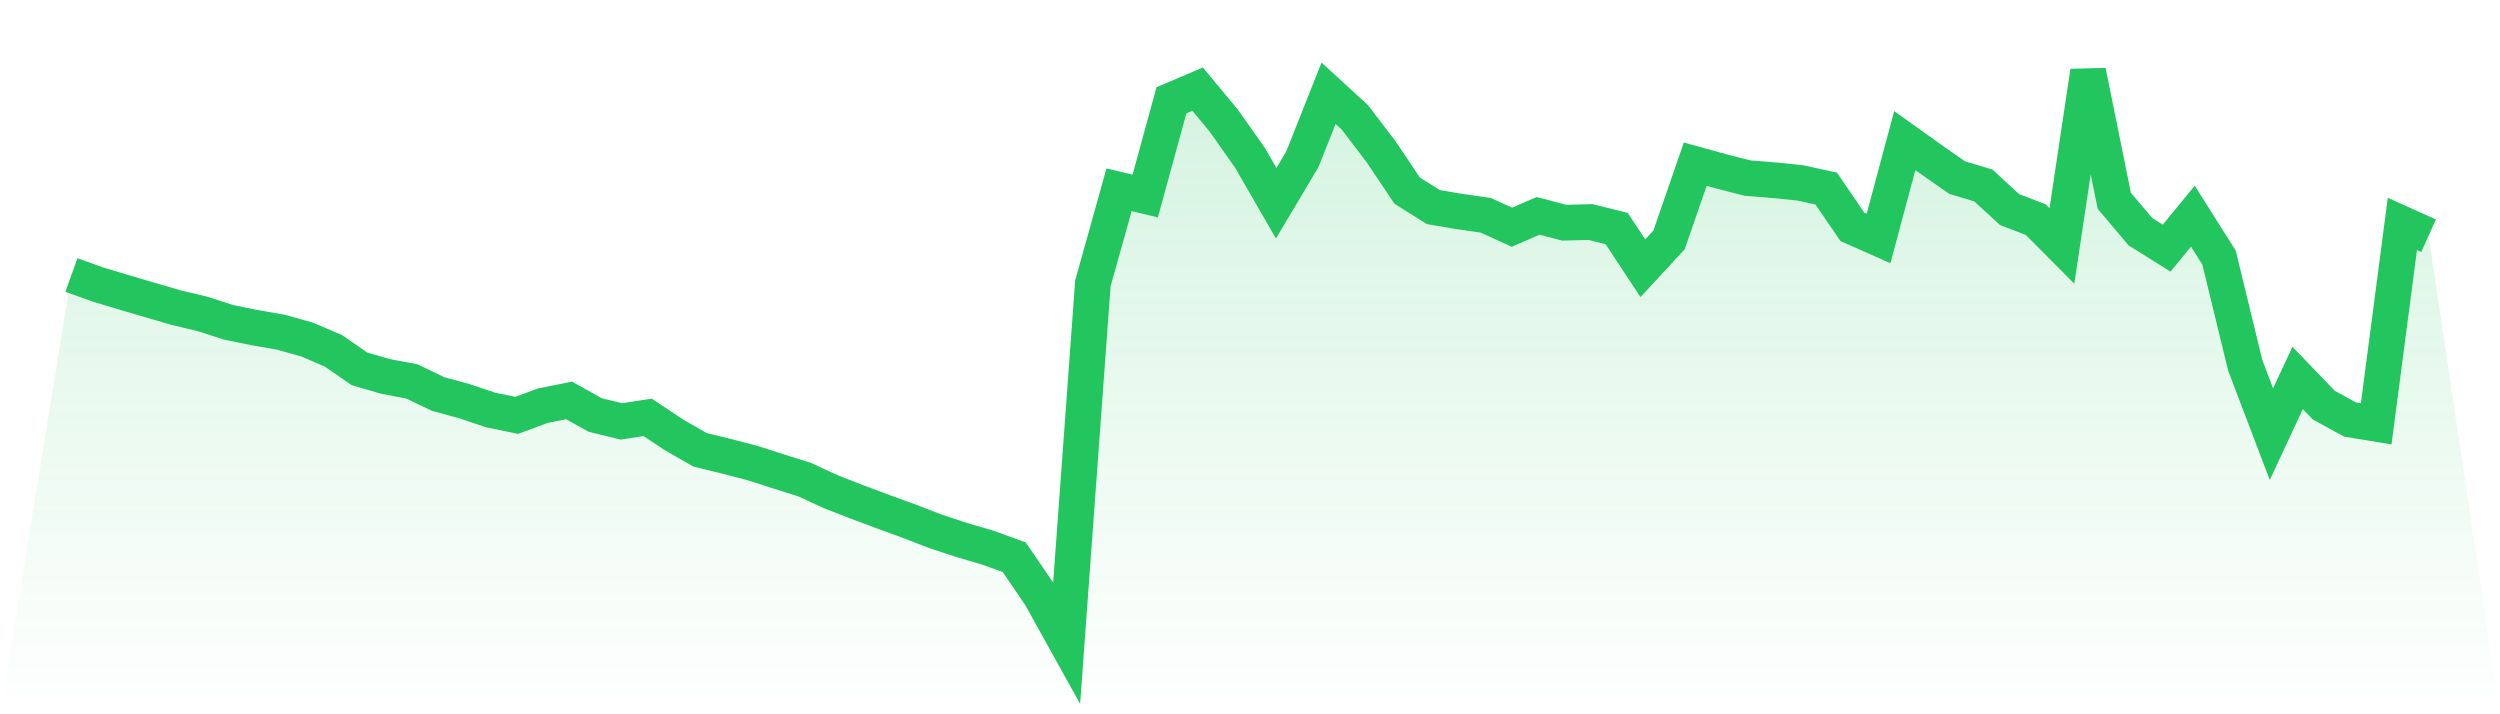
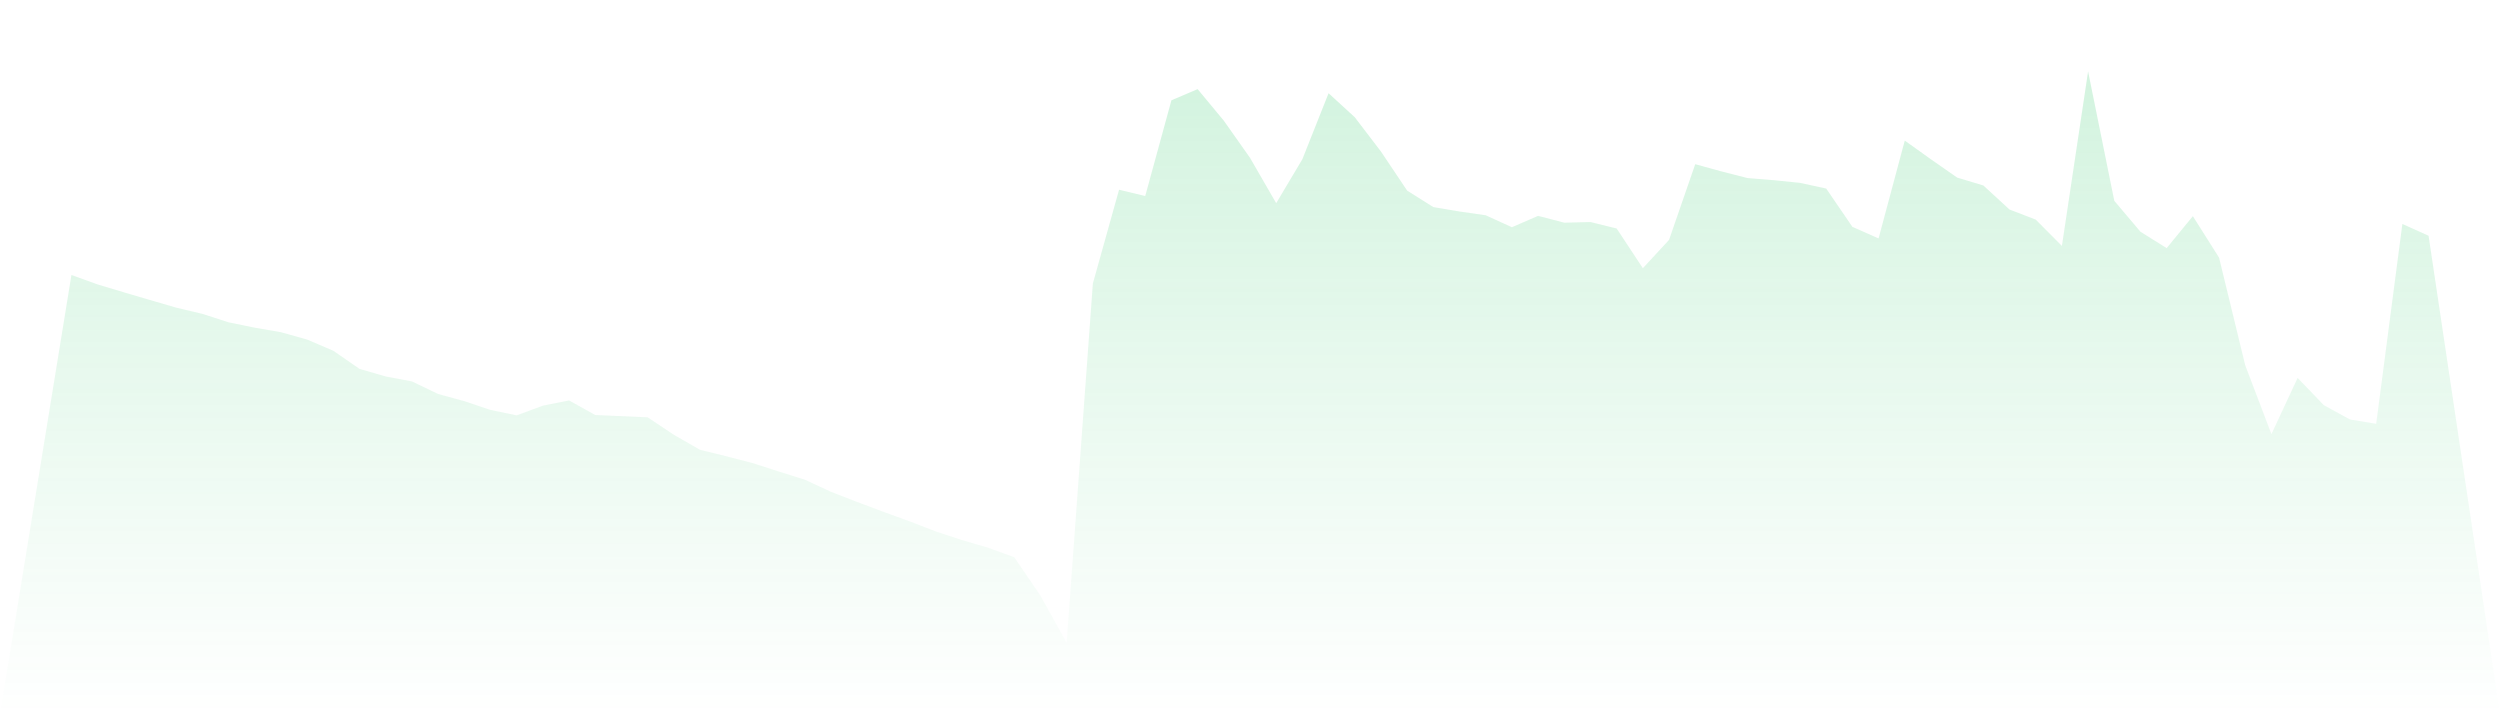
<svg xmlns="http://www.w3.org/2000/svg" viewBox="0 0 140 40">
  <defs>
    <linearGradient id="gradient" x1="0" x2="0" y1="0" y2="1">
      <stop offset="0%" stop-color="#22c55e" stop-opacity="0.2" />
      <stop offset="100%" stop-color="#22c55e" stop-opacity="0" />
    </linearGradient>
  </defs>
-   <path d="M4,15.4 L4,15.4 L5.467,15.928 L6.933,16.369 L8.4,16.801 L9.867,17.228 L11.333,17.577 L12.8,18.05 L14.267,18.35 L15.733,18.604 L17.2,19.016 L18.667,19.643 L20.133,20.658 L21.6,21.083 L23.067,21.359 L24.533,22.064 L26,22.464 L27.467,22.957 L28.933,23.26 L30.4,22.718 L31.867,22.425 L33.333,23.24 L34.8,23.599 L36.267,23.371 L37.733,24.347 L39.2,25.189 L40.667,25.549 L42.133,25.929 L43.6,26.4 L45.067,26.862 L46.533,27.541 L48,28.11 L49.467,28.66 L50.933,29.194 L52.4,29.761 L53.867,30.243 L55.333,30.673 L56.8,31.207 L58.267,33.361 L59.733,36 L61.2,15.878 L62.667,10.626 L64.133,10.977 L65.6,5.616 L67.067,4.991 L68.533,6.758 L70,8.837 L71.467,11.378 L72.933,8.916 L74.4,5.221 L75.867,6.566 L77.333,8.485 L78.8,10.674 L80.267,11.597 L81.733,11.844 L83.2,12.055 L84.667,12.725 L86.133,12.088 L87.6,12.471 L89.067,12.434 L90.533,12.796 L92,15.02 L93.467,13.433 L94.933,9.195 L96.4,9.599 L97.867,9.973 L99.333,10.091 L100.8,10.24 L102.267,10.559 L103.733,12.703 L105.2,13.352 L106.667,7.874 L108.133,8.921 L109.6,9.945 L111.067,10.386 L112.533,11.734 L114,12.298 L115.467,13.772 L116.933,4 L118.4,11.245 L119.867,12.979 L121.333,13.895 L122.8,12.105 L124.267,14.427 L125.733,20.458 L127.2,24.313 L128.667,21.164 L130.133,22.688 L131.6,23.492 L133.067,23.733 L134.533,12.541 L136,13.202 L140,40 L0,40 z" fill="url(#gradient)" />
-   <path d="M4,15.4 L4,15.4 L5.467,15.928 L6.933,16.369 L8.4,16.801 L9.867,17.228 L11.333,17.577 L12.8,18.05 L14.267,18.35 L15.733,18.604 L17.2,19.016 L18.667,19.643 L20.133,20.658 L21.6,21.083 L23.067,21.359 L24.533,22.064 L26,22.464 L27.467,22.957 L28.933,23.26 L30.4,22.718 L31.867,22.425 L33.333,23.24 L34.8,23.599 L36.267,23.371 L37.733,24.347 L39.2,25.189 L40.667,25.549 L42.133,25.929 L43.6,26.4 L45.067,26.862 L46.533,27.541 L48,28.11 L49.467,28.66 L50.933,29.194 L52.4,29.761 L53.867,30.243 L55.333,30.673 L56.8,31.207 L58.267,33.361 L59.733,36 L61.2,15.878 L62.667,10.626 L64.133,10.977 L65.6,5.616 L67.067,4.991 L68.533,6.758 L70,8.837 L71.467,11.378 L72.933,8.916 L74.4,5.221 L75.867,6.566 L77.333,8.485 L78.8,10.674 L80.267,11.597 L81.733,11.844 L83.2,12.055 L84.667,12.725 L86.133,12.088 L87.6,12.471 L89.067,12.434 L90.533,12.796 L92,15.02 L93.467,13.433 L94.933,9.195 L96.4,9.599 L97.867,9.973 L99.333,10.091 L100.8,10.24 L102.267,10.559 L103.733,12.703 L105.2,13.352 L106.667,7.874 L108.133,8.921 L109.6,9.945 L111.067,10.386 L112.533,11.734 L114,12.298 L115.467,13.772 L116.933,4 L118.4,11.245 L119.867,12.979 L121.333,13.895 L122.8,12.105 L124.267,14.427 L125.733,20.458 L127.2,24.313 L128.667,21.164 L130.133,22.688 L131.6,23.492 L133.067,23.733 L134.533,12.541 L136,13.202" fill="none" stroke="#22c55e" stroke-width="2" />
+   <path d="M4,15.4 L4,15.4 L5.467,15.928 L6.933,16.369 L8.4,16.801 L9.867,17.228 L11.333,17.577 L12.8,18.05 L14.267,18.35 L15.733,18.604 L17.2,19.016 L18.667,19.643 L20.133,20.658 L21.6,21.083 L23.067,21.359 L24.533,22.064 L26,22.464 L27.467,22.957 L28.933,23.26 L30.4,22.718 L31.867,22.425 L33.333,23.24 L36.267,23.371 L37.733,24.347 L39.2,25.189 L40.667,25.549 L42.133,25.929 L43.6,26.4 L45.067,26.862 L46.533,27.541 L48,28.11 L49.467,28.66 L50.933,29.194 L52.4,29.761 L53.867,30.243 L55.333,30.673 L56.8,31.207 L58.267,33.361 L59.733,36 L61.2,15.878 L62.667,10.626 L64.133,10.977 L65.6,5.616 L67.067,4.991 L68.533,6.758 L70,8.837 L71.467,11.378 L72.933,8.916 L74.4,5.221 L75.867,6.566 L77.333,8.485 L78.8,10.674 L80.267,11.597 L81.733,11.844 L83.2,12.055 L84.667,12.725 L86.133,12.088 L87.6,12.471 L89.067,12.434 L90.533,12.796 L92,15.02 L93.467,13.433 L94.933,9.195 L96.4,9.599 L97.867,9.973 L99.333,10.091 L100.8,10.24 L102.267,10.559 L103.733,12.703 L105.2,13.352 L106.667,7.874 L108.133,8.921 L109.6,9.945 L111.067,10.386 L112.533,11.734 L114,12.298 L115.467,13.772 L116.933,4 L118.4,11.245 L119.867,12.979 L121.333,13.895 L122.8,12.105 L124.267,14.427 L125.733,20.458 L127.2,24.313 L128.667,21.164 L130.133,22.688 L131.6,23.492 L133.067,23.733 L134.533,12.541 L136,13.202 L140,40 L0,40 z" fill="url(#gradient)" />
</svg>